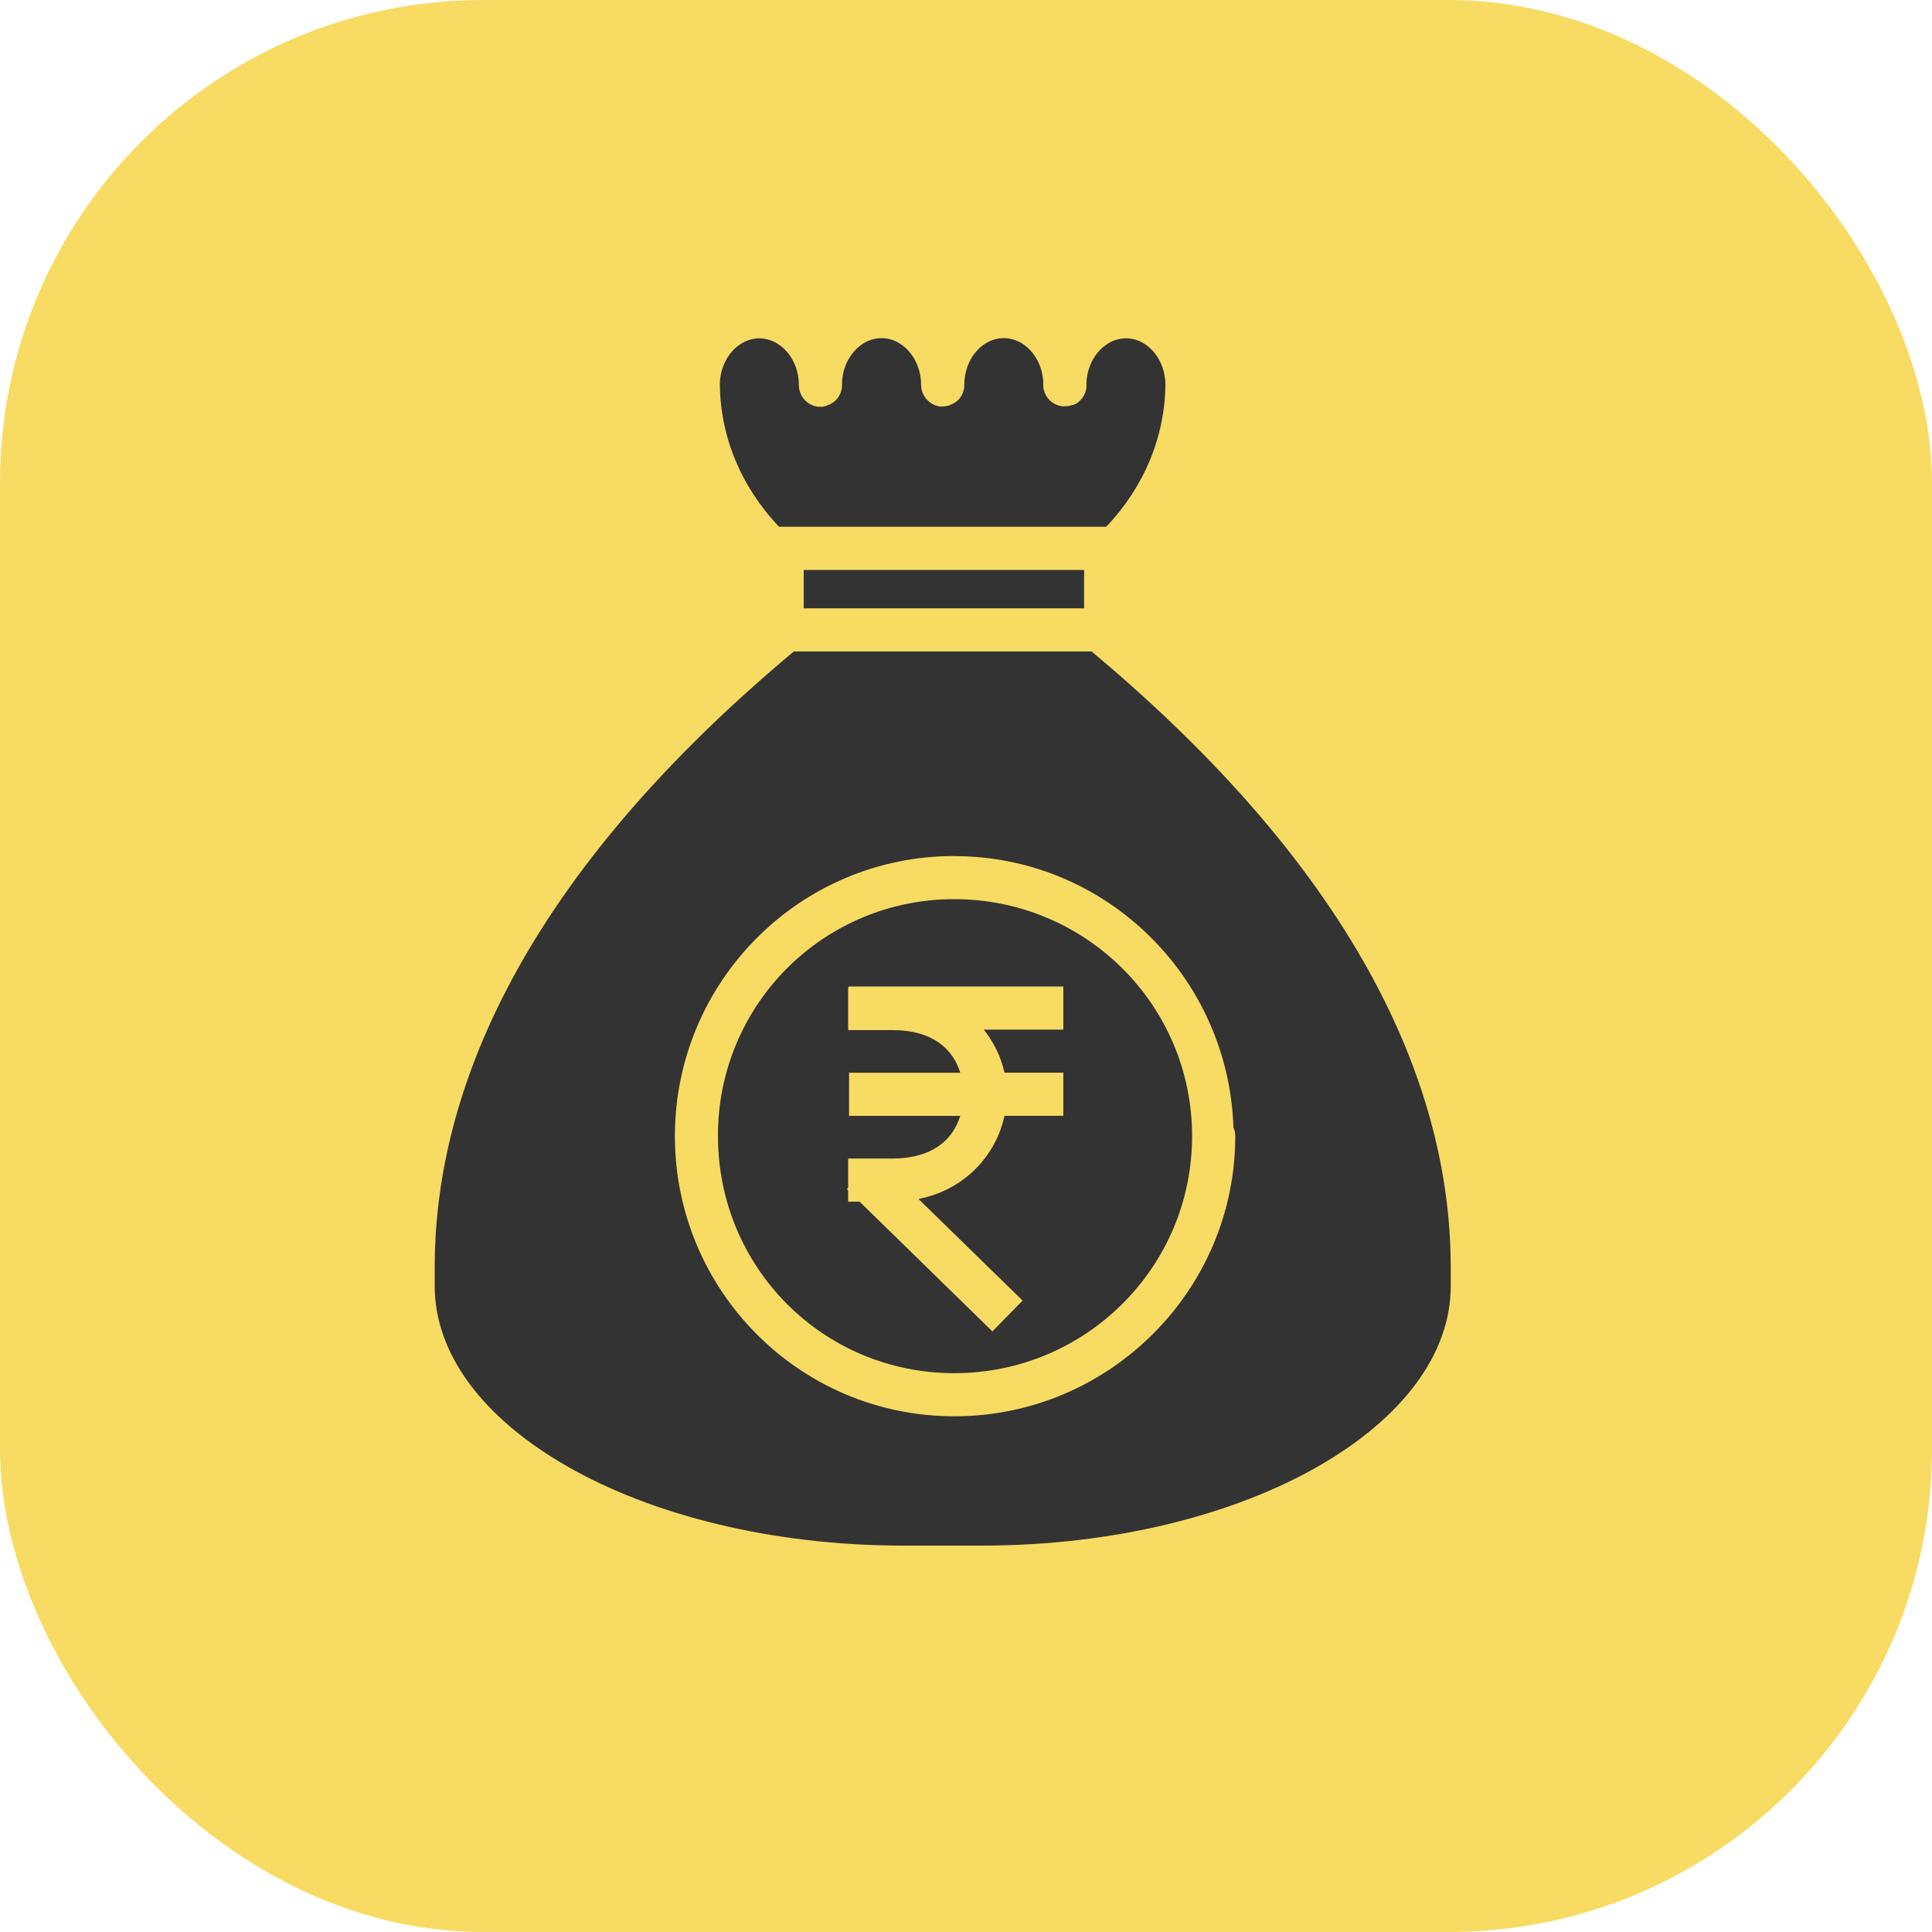
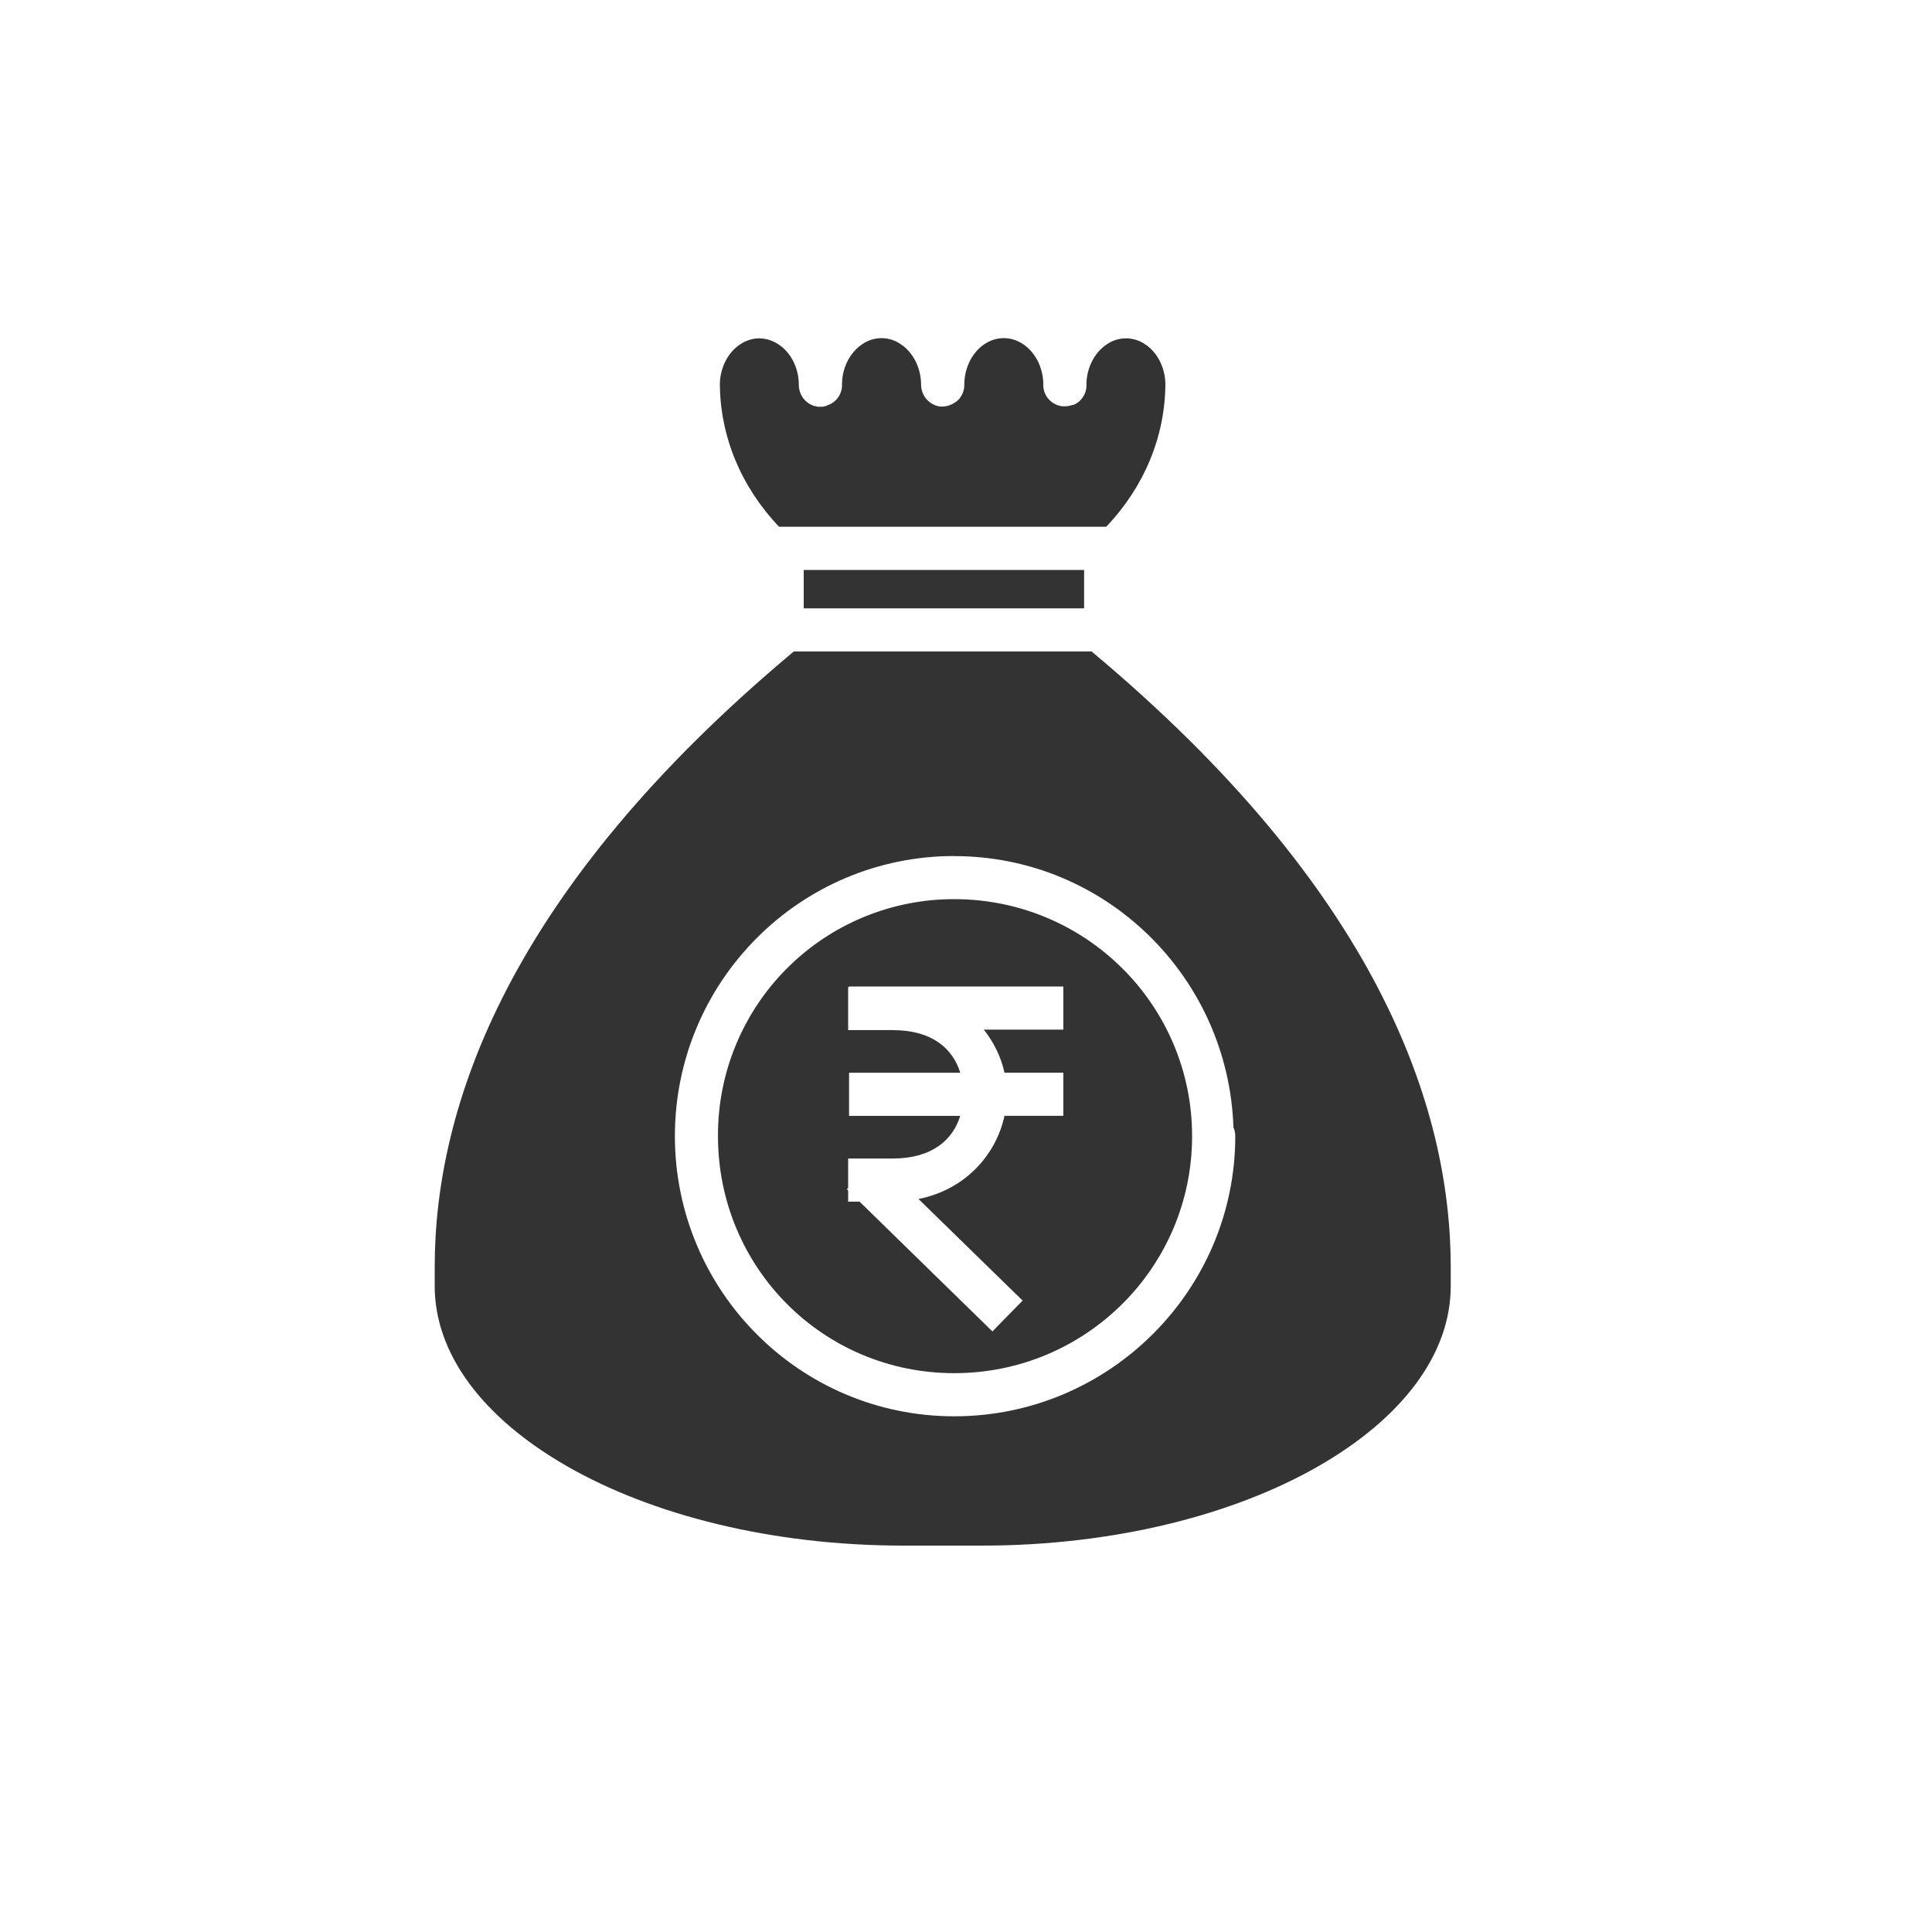
<svg xmlns="http://www.w3.org/2000/svg" width="40" height="40" viewBox="0 0 40 40" fill="none">
-   <rect width="40" height="40" rx="10" fill="#F7DB63" />
  <path d="M20.782 7C20.643 7.001 20.506 7.043 20.39 7.12C20.14 7.281 19.968 7.599 19.965 7.956V7.965C19.966 8.024 19.955 8.083 19.932 8.138C19.91 8.193 19.877 8.243 19.835 8.285H19.833C19.823 8.295 19.813 8.304 19.803 8.313H19.8C19.766 8.34 19.727 8.363 19.687 8.379H19.685C19.676 8.379 19.667 8.388 19.658 8.388L19.645 8.397C19.63 8.398 19.615 8.406 19.6 8.406C19.571 8.414 19.541 8.418 19.511 8.417H19.464C19.436 8.413 19.408 8.406 19.381 8.397H19.379C19.351 8.387 19.324 8.375 19.298 8.36H19.297C19.228 8.32 19.17 8.262 19.131 8.193C19.091 8.124 19.07 8.045 19.07 7.966V7.957C19.067 7.601 18.893 7.283 18.643 7.122C18.528 7.043 18.391 7.001 18.251 7.001C18.111 7.001 17.974 7.043 17.858 7.122C17.671 7.244 17.524 7.452 17.463 7.702C17.443 7.784 17.434 7.87 17.433 7.958V7.966C17.434 8.026 17.423 8.085 17.4 8.14C17.378 8.195 17.345 8.245 17.303 8.287H17.301C17.292 8.297 17.282 8.306 17.272 8.315H17.27C17.247 8.334 17.222 8.351 17.195 8.365C17.182 8.373 17.168 8.374 17.155 8.383H17.153C17.144 8.383 17.135 8.392 17.126 8.392L17.113 8.401C17.099 8.404 17.084 8.412 17.069 8.412C17.054 8.421 17.039 8.421 17.025 8.421H16.933C16.905 8.417 16.877 8.411 16.85 8.402H16.848C16.82 8.392 16.793 8.38 16.767 8.365H16.766C16.697 8.325 16.639 8.268 16.6 8.199C16.56 8.129 16.539 8.051 16.539 7.971V7.962C16.537 7.605 16.364 7.287 16.114 7.128C15.998 7.05 15.862 7.007 15.722 7.005V7.004C15.582 7.006 15.445 7.048 15.329 7.126C15.084 7.284 14.911 7.595 14.904 7.945C14.909 9.034 15.343 10.081 16.13 10.906H22.903C23.689 10.081 24.124 9.034 24.128 7.945C24.121 7.595 23.951 7.284 23.705 7.126C23.59 7.047 23.453 7.005 23.312 7.005C23.172 7.005 23.035 7.047 22.92 7.126C22.673 7.285 22.498 7.6 22.493 7.954L22.495 7.969C22.496 8.044 22.478 8.118 22.443 8.184C22.408 8.25 22.357 8.306 22.294 8.348C22.283 8.356 22.269 8.36 22.256 8.369C22.245 8.374 22.235 8.375 22.223 8.384H22.202C22.15 8.403 22.095 8.413 22.04 8.412H21.995C21.885 8.399 21.784 8.346 21.71 8.263C21.637 8.18 21.598 8.073 21.599 7.962C21.599 7.957 21.601 7.958 21.601 7.949C21.596 7.595 21.422 7.279 21.174 7.12C21.058 7.043 20.922 7.001 20.782 7ZM16.64 11.801V12.595H22.445V11.801H16.64ZM16.435 13.488C10.521 18.43 9 22.905 9 26.238V26.625C9 28.029 9.992 29.355 11.742 30.358C13.491 31.361 15.962 32 18.705 32H20.329C23.073 32 25.543 31.361 27.293 30.358C29.042 29.355 30.036 28.029 30.036 26.625V26.238C30.036 22.905 28.513 18.429 22.6 13.488H16.435ZM19.758 17.723V17.725C22.898 17.725 25.438 20.237 25.537 23.347H25.539C25.563 23.402 25.575 23.462 25.575 23.522C25.575 26.72 22.96 29.323 19.758 29.323C16.554 29.323 13.973 26.717 13.973 23.522C13.973 20.328 16.554 17.723 19.758 17.723ZM19.758 18.616C19.114 18.614 18.476 18.741 17.881 18.987C17.286 19.233 16.745 19.595 16.291 20.051C15.836 20.507 15.476 21.048 15.231 21.644C14.986 22.24 14.862 22.878 14.865 23.522C14.865 26.239 17.036 28.43 19.758 28.43C22.478 28.43 24.681 26.235 24.681 23.522C24.681 20.81 22.478 18.616 19.758 18.616ZM17.579 20.424H22.015V21.317H20.369C20.579 21.585 20.727 21.888 20.797 22.209H22.015V23.102H20.797C20.624 23.902 19.995 24.628 19.017 24.824L21.172 26.927L20.547 27.566L17.797 24.879H17.56V24.646L17.533 24.62L17.56 24.594V23.986H18.477C19.309 23.986 19.73 23.591 19.881 23.103H17.579V22.21H19.881C19.73 21.719 19.31 21.327 18.477 21.327H17.56V20.434H17.579V20.425V20.424Z" fill="#333333" />
</svg>